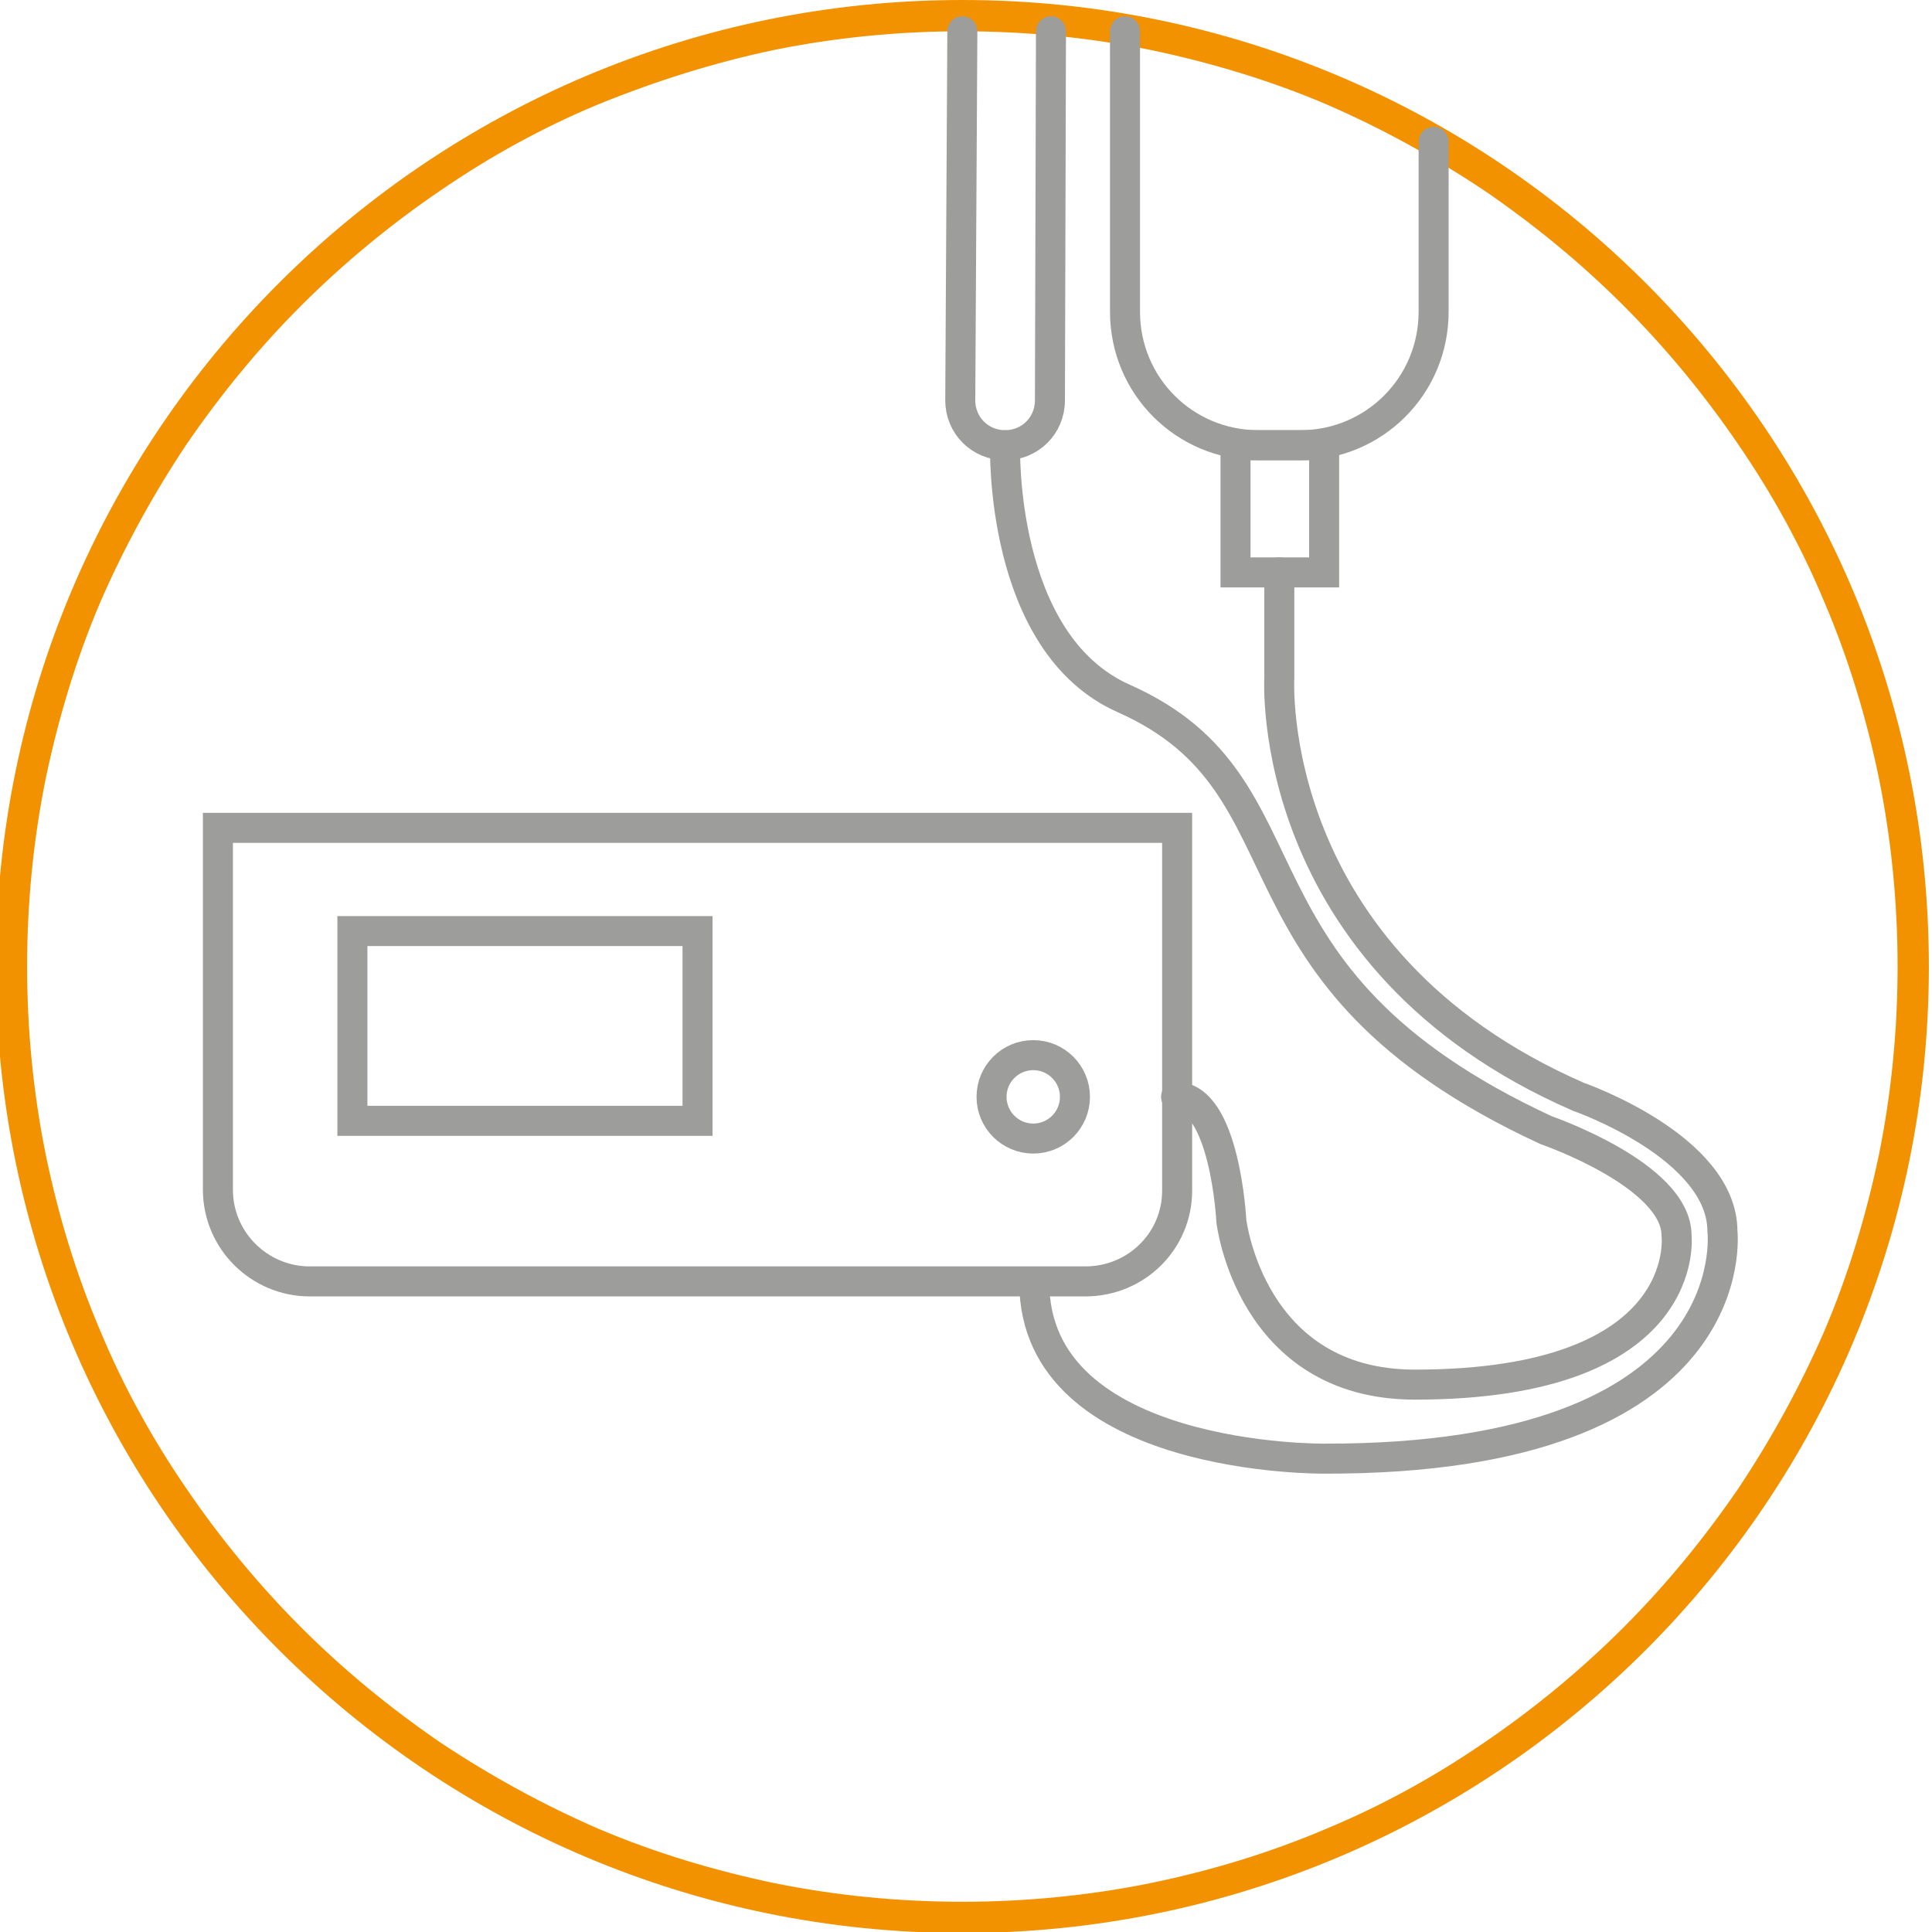
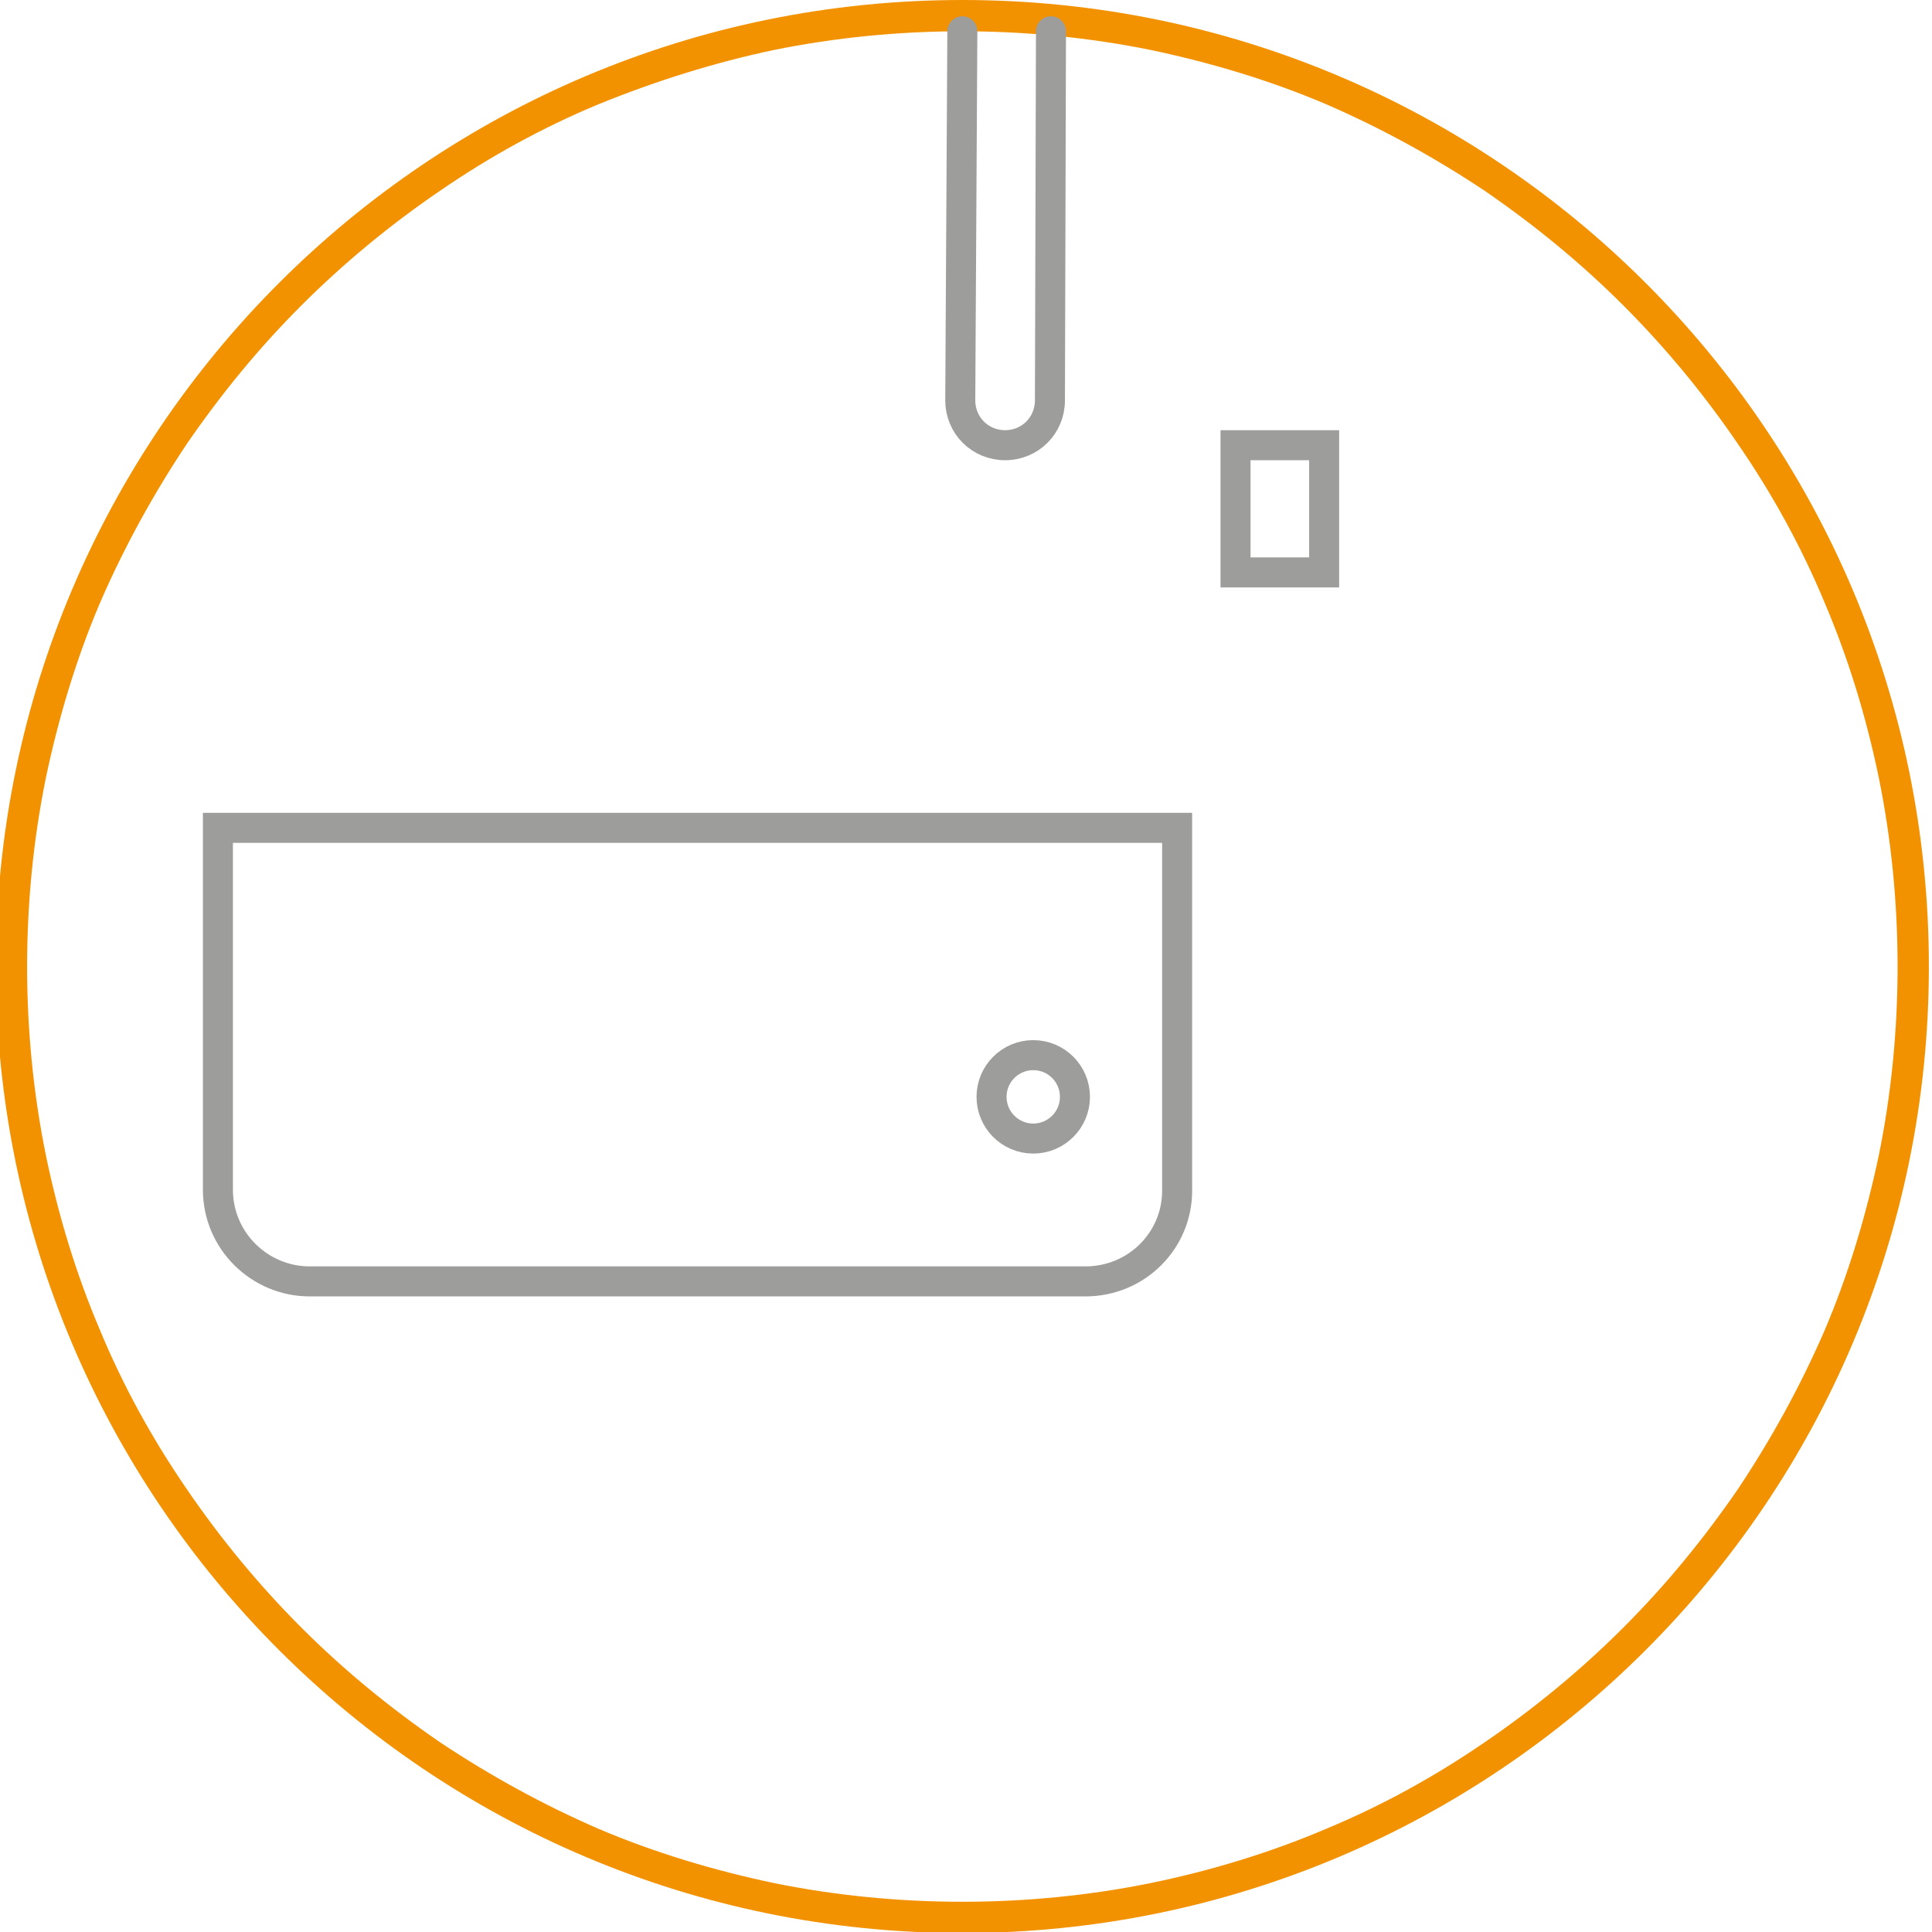
<svg xmlns="http://www.w3.org/2000/svg" version="1.1" id="Group_4071" x="0px" y="0px" viewBox="0 0 185.3 185.3" style="enable-background:new 0 0 185.3 185.3;" xml:space="preserve">
  <style type="text/css">
	.st0{fill:none;}
	.st1{fill:#F39200;}
	.st2{fill:none;stroke:#9D9D9C;stroke-width:2.879;stroke-linecap:round;stroke-linejoin:round;stroke-miterlimit:10;}
	.st3{fill:none;stroke:#9D9D9C;stroke-width:2.565;stroke-linecap:round;stroke-linejoin:round;stroke-miterlimit:10;}
	.st4{fill:none;stroke:#9D9D9C;stroke-width:2.708;stroke-linecap:round;stroke-linejoin:round;stroke-miterlimit:10;}
	.st5{fill:none;stroke:#9D9D9C;stroke-width:2.879;stroke-linecap:round;stroke-miterlimit:10;}
	.st6{fill:none;stroke:#9D9D9C;stroke-width:2.879;stroke-miterlimit:10;}
</style>
  <g id="Group_3979_4_" transform="translate(0 0)">
    <g id="Path_13235_4_">
-       <path class="st0" d="M92.3,0C143.5,0,185,41.5,185,92.7s-41.5,92.7-92.7,92.7S-0.4,143.9-0.4,92.7c0,0,0,0,0,0    C-0.4,41.5,41.1,0,92.3,0z" />
      <path class="st1" d="M92.3,3c-6.1,0-12.2,0.6-18.1,1.8C68.5,6,62.8,7.8,57.4,10c-5.3,2.2-10.4,5-15.2,8.3    c-4.7,3.2-9.2,6.9-13.3,11c-4.1,4.1-7.7,8.5-11,13.3c-3.2,4.8-6,9.9-8.3,15.2c-2.3,5.4-4,11.1-5.2,16.8c-1.2,5.9-1.8,12-1.8,18.1    s0.6,12.2,1.8,18.1c1.2,5.8,2.9,11.4,5.2,16.8c2.2,5.3,5,10.4,8.3,15.2c3.2,4.7,6.9,9.2,11,13.3c4.1,4.1,8.5,7.7,13.3,11    c4.8,3.2,9.9,6,15.2,8.3c5.4,2.3,11.1,4,16.8,5.2c5.9,1.2,12,1.8,18.1,1.8s12.2-0.6,18.1-1.8c5.8-1.2,11.4-2.9,16.8-5.2    c5.3-2.2,10.4-5,15.2-8.3c4.7-3.2,9.2-6.9,13.3-11c4.1-4.1,7.7-8.5,11-13.3c3.2-4.8,6-9.9,8.3-15.2c2.3-5.4,4-11.1,5.2-16.8    c1.2-5.9,1.8-12,1.8-18.1s-0.6-12.2-1.8-18.1c-1.2-5.8-2.9-11.4-5.2-16.8c-2.2-5.3-5-10.4-8.3-15.2c-3.2-4.7-6.9-9.2-11-13.3    c-4.1-4.1-8.5-7.7-13.3-11c-4.8-3.2-9.9-6-15.2-8.3c-5.4-2.3-11.1-4-16.8-5.2C104.5,3.6,98.4,3,92.3,3 M92.3,0    C143.5,0,185,41.5,185,92.7s-41.5,92.7-92.7,92.7S-0.4,143.9-0.4,92.7S41.1,0,92.3,0z" />
    </g>
  </g>
  <g>
-     <rect x="33.8" y="89.3" class="st5" width="33.1" height="18.2" />
    <g>
      <path class="st5" d="M104.1,122.9H29.7c-4.8,0-8.8-3.9-8.8-8.8V79.4h92v34.8C112.9,119,109,122.9,104.1,122.9z" />
      <circle class="st5" cx="99.1" cy="105.2" r="4" />
    </g>
  </g>
-   <path class="st5" d="M137.5,13.6v16.3c0,7.1-5.7,12.8-12.8,12.8h-4c-7.1,0-12.8-5.7-12.8-12.8V3" />
  <rect x="118.5" y="42.7" class="st5" width="8.5" height="12.2" />
-   <path class="st5" d="M122.7,54.9V65c0,0-1.6,27,28.7,40.2c0,0,13.8,4.8,13.8,12.9c0,0,2.6,21.9-38.2,21.8c0,0-27.8,0.3-27.8-16.9" />
  <path class="st5" d="M100.8,3l-0.1,35.4c0,2.4-1.9,4.3-4.3,4.3h0c-2.4,0-4.3-1.9-4.3-4.3L92.3,3" />
-   <path class="st5" d="M96.4,42.7c0,0-0.6,19,11.4,24.3c19.1,8.5,8.3,26.5,40.5,41.4c0,0,12.5,4.3,12.5,10.1c0,0,1.7,14.3-25.1,14.3  c-15.8,0-17.6-15.7-17.6-15.7s-0.6-11.9-5.3-11.9" />
</svg>